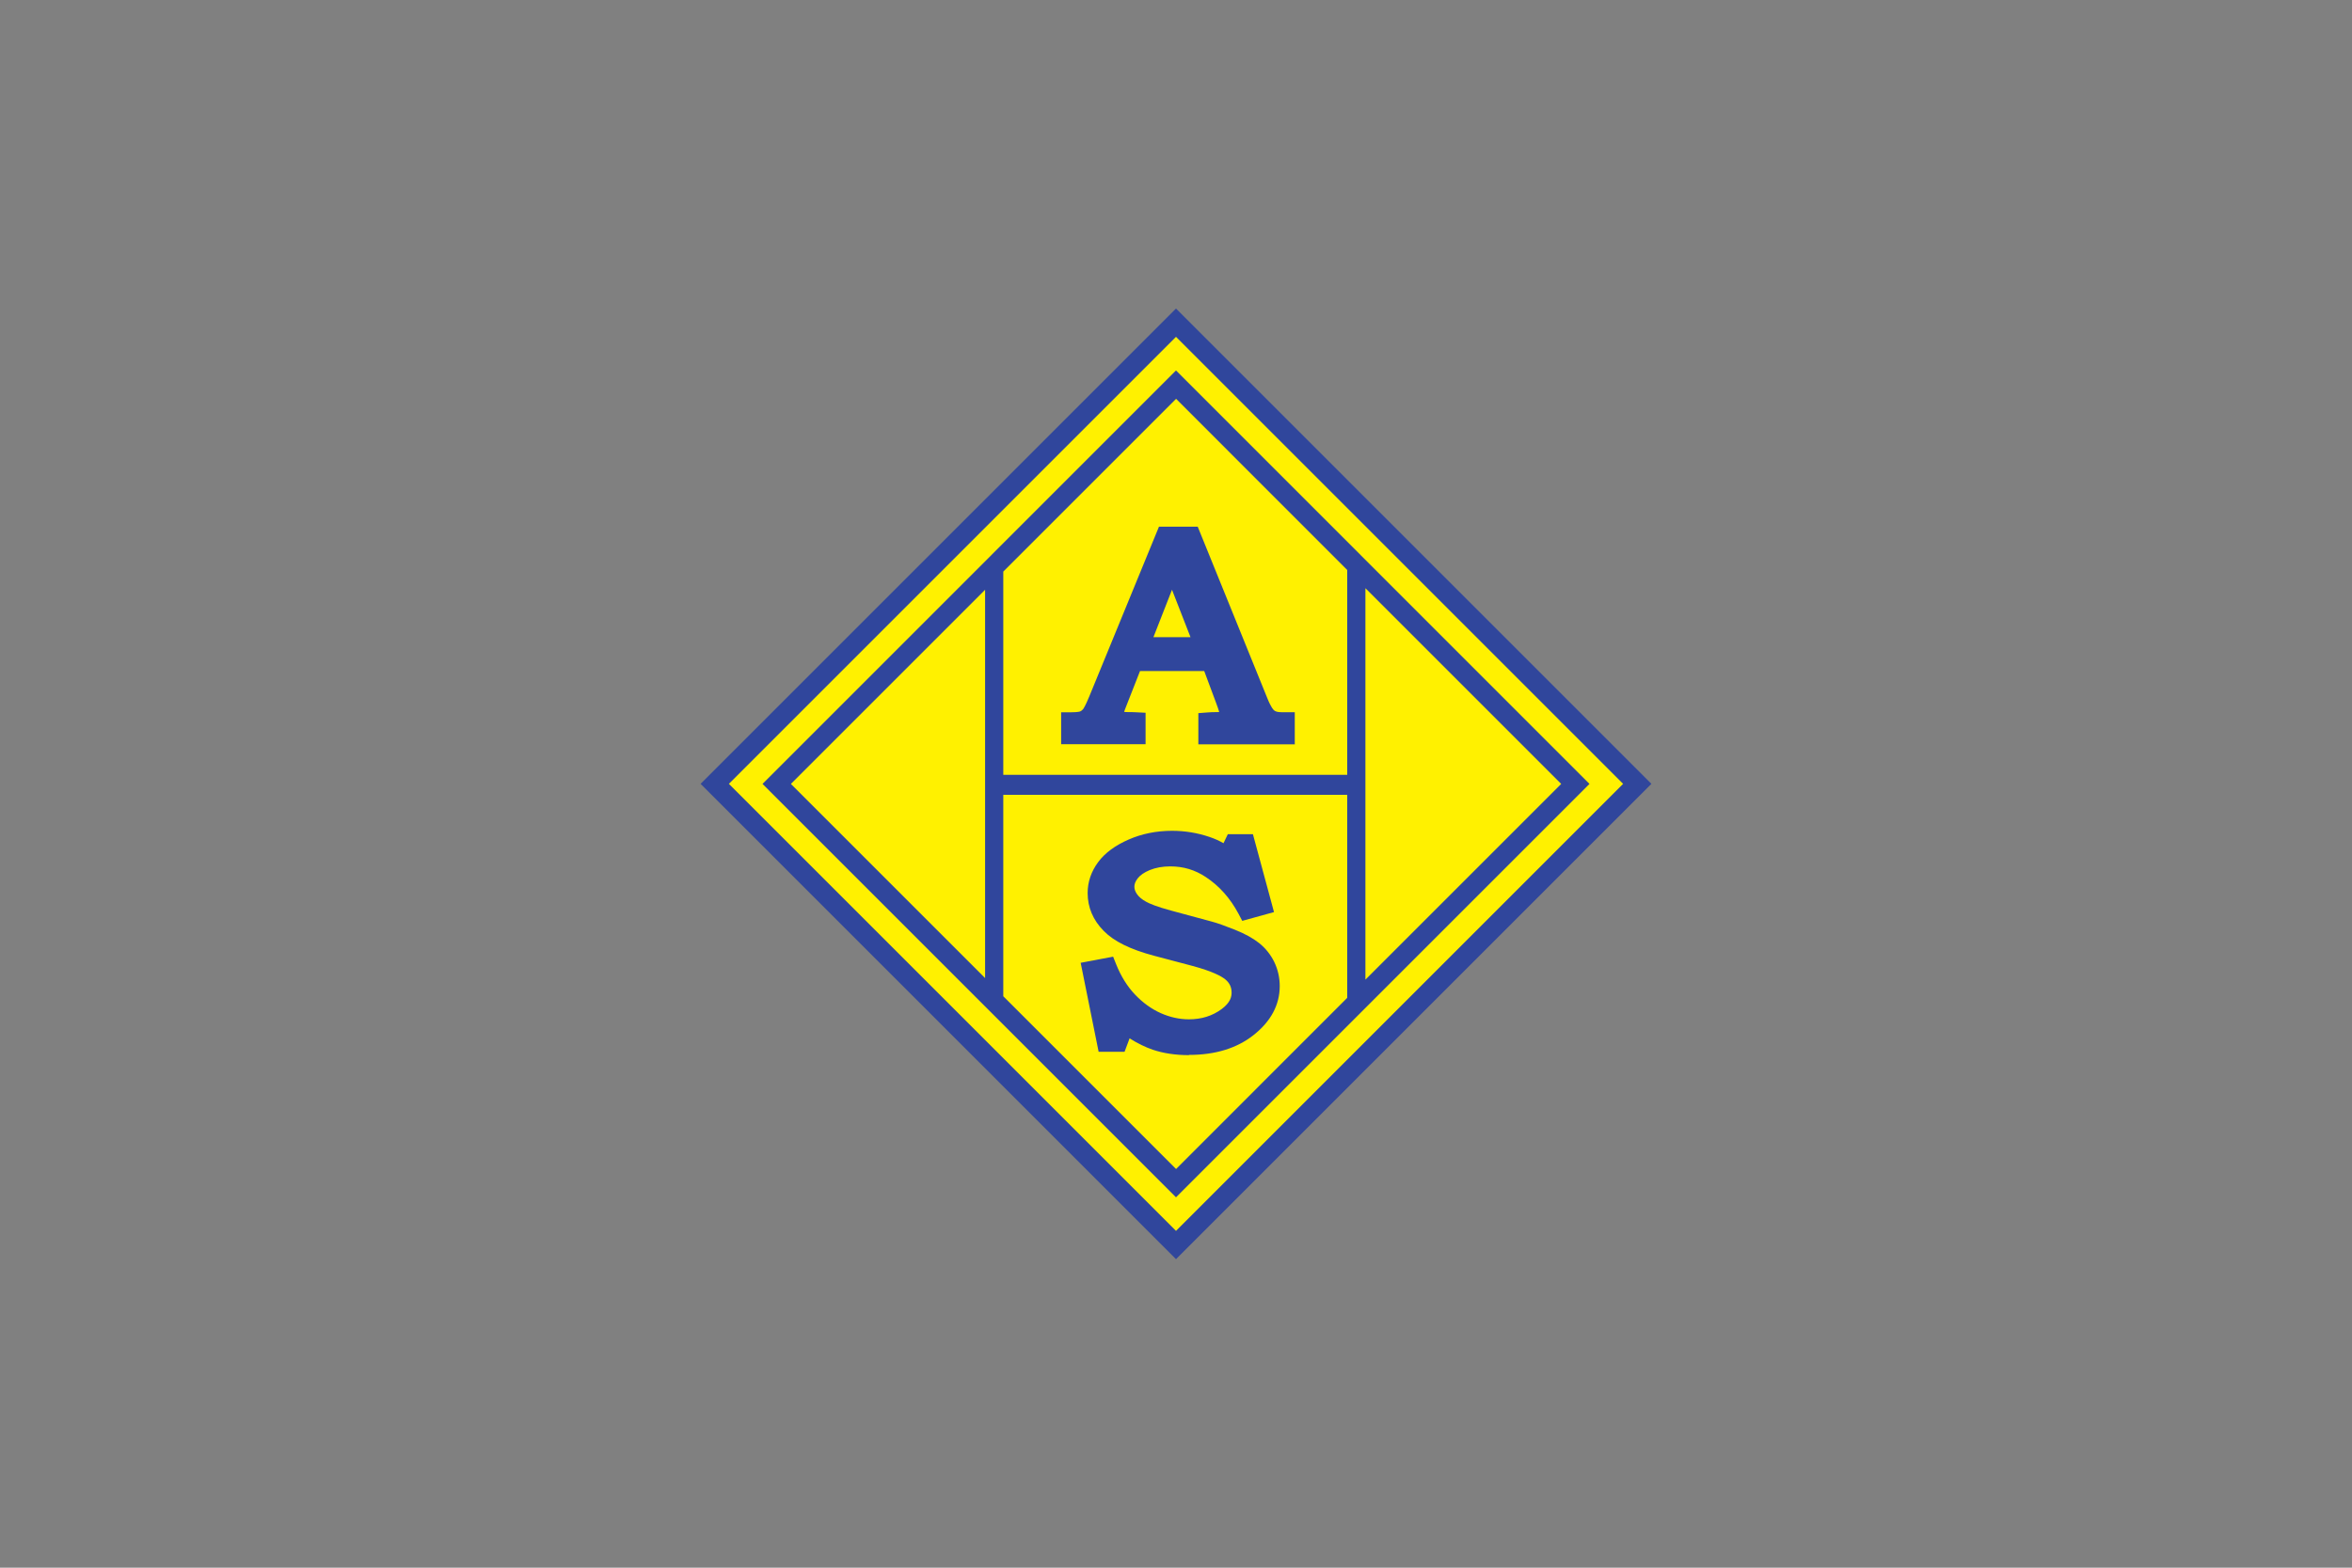
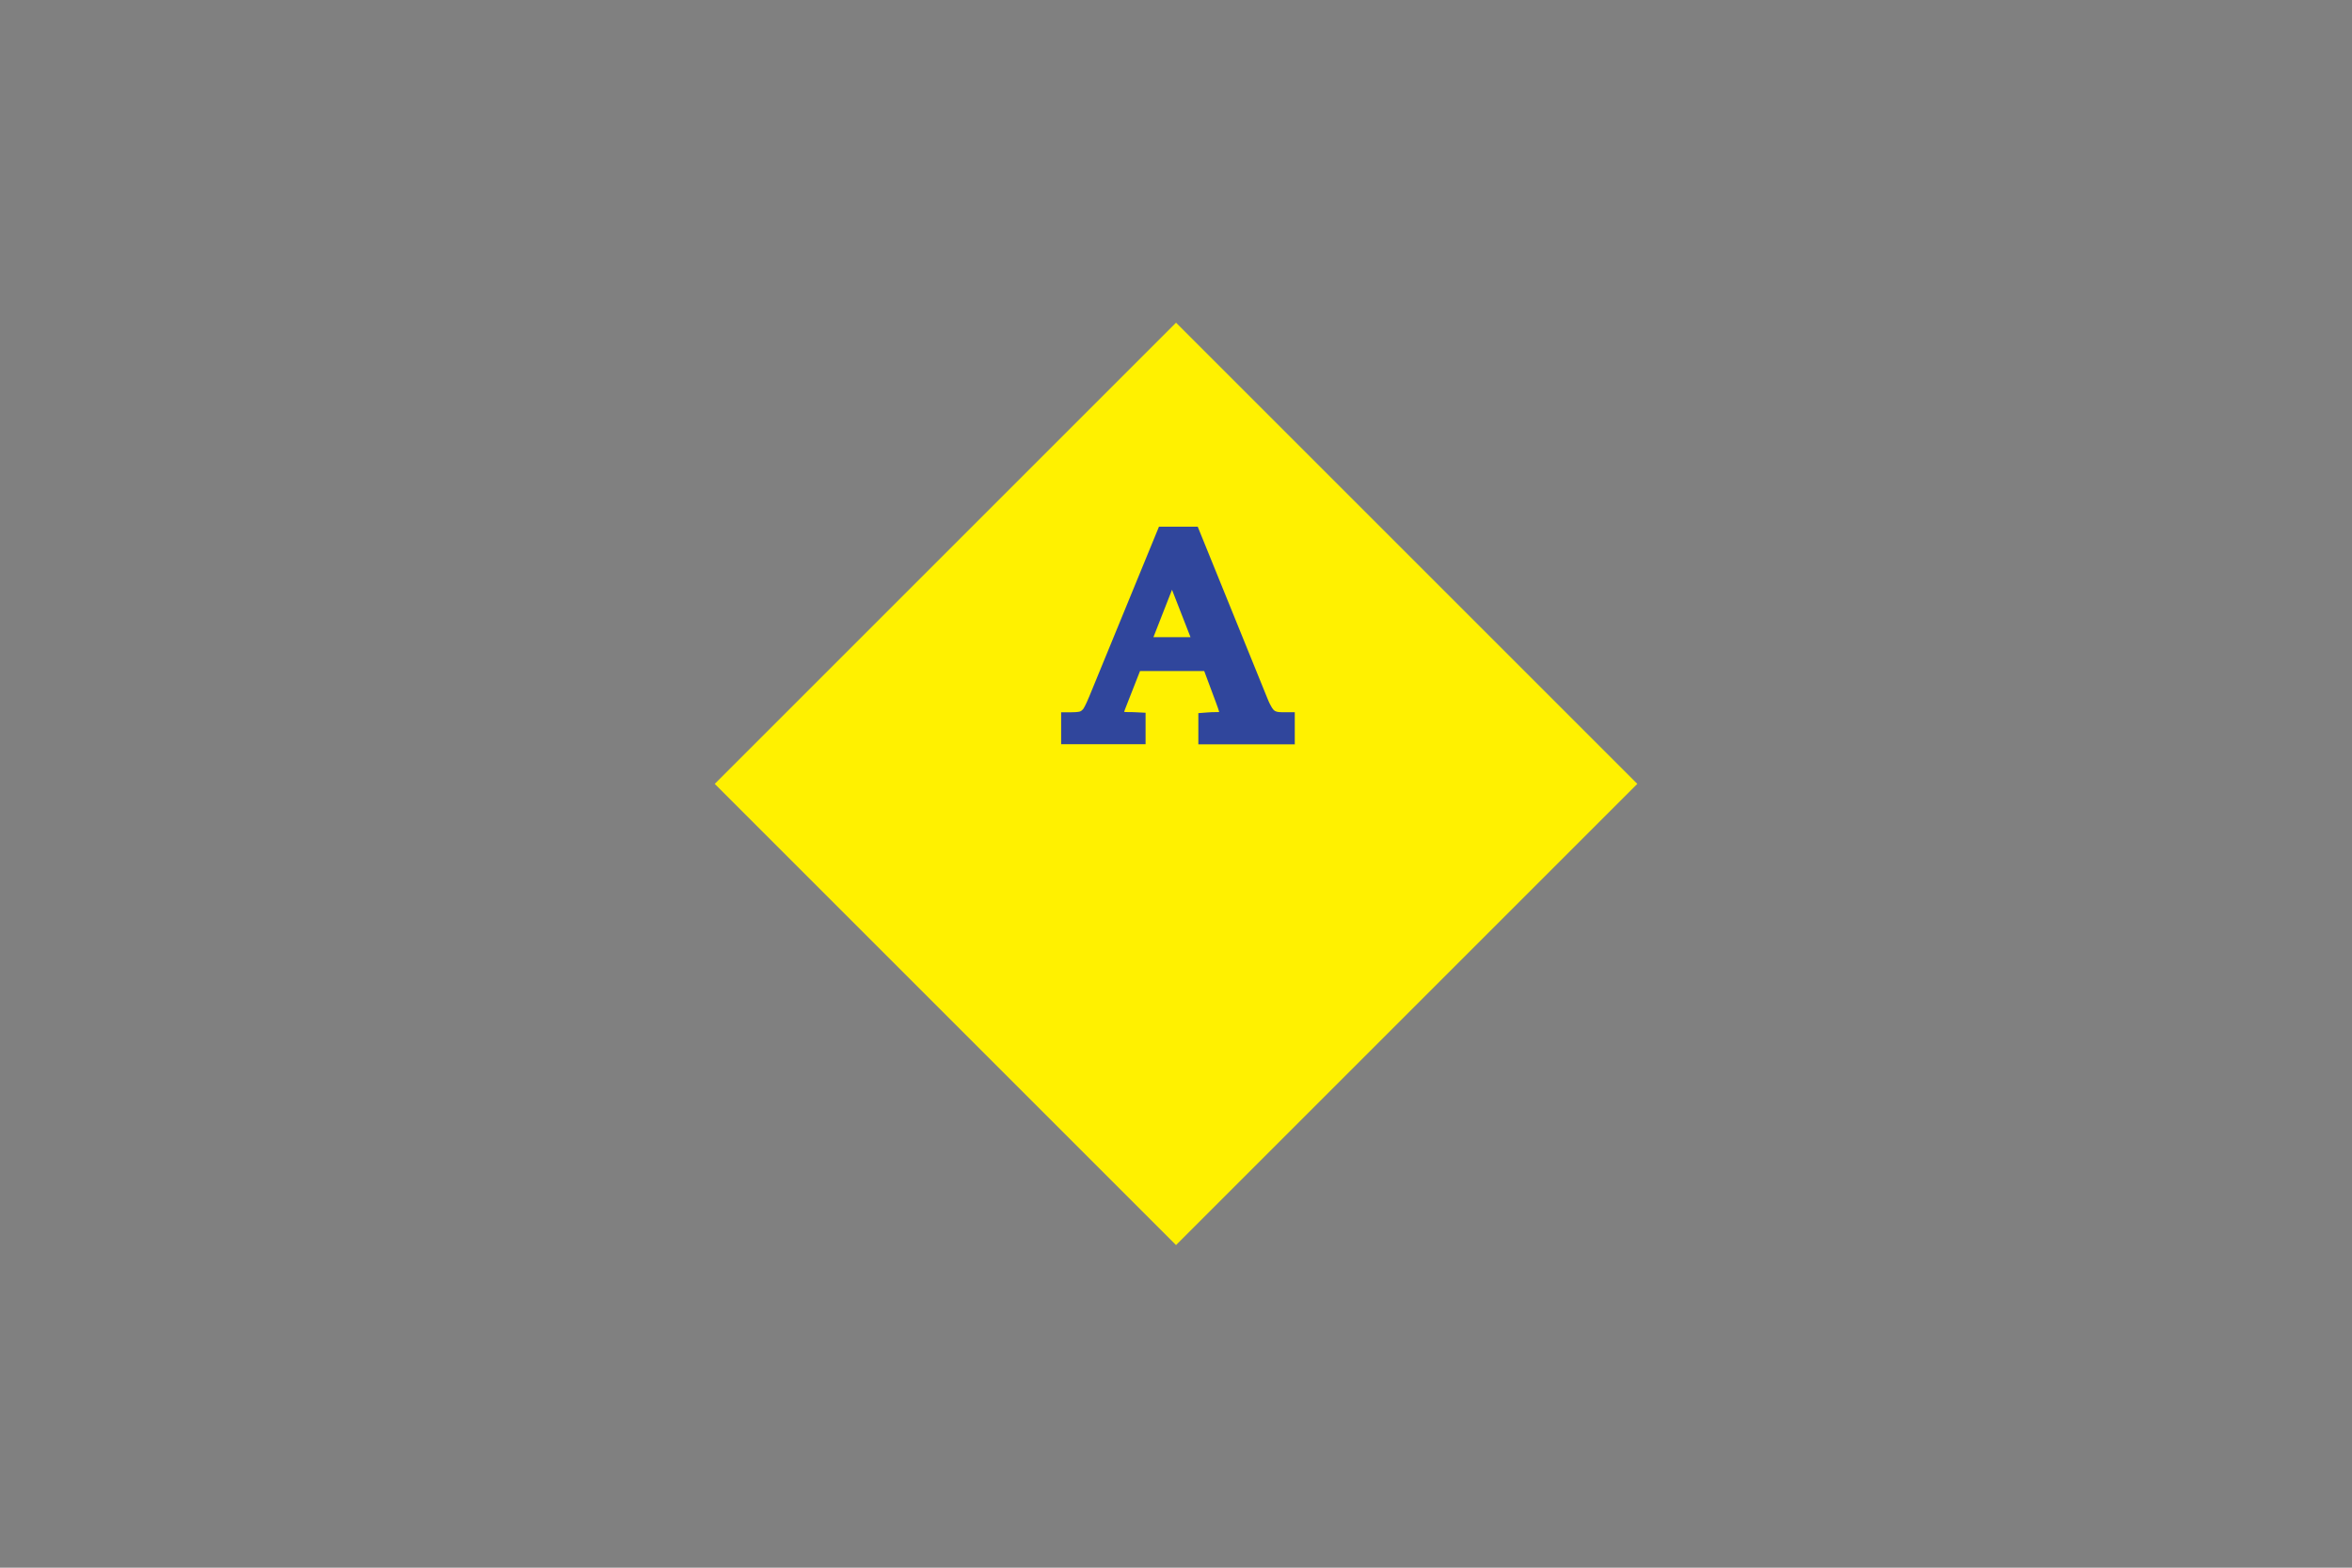
<svg xmlns="http://www.w3.org/2000/svg" id="Layer_1" viewBox="0 0 300 200">
  <rect x="0" y="0" width="300" height="200" fill="#808080" stroke="none" />
  <defs>
    <style>.cls-1{fill:#30469c;}.cls-2{fill:#fff100;}</style>
  </defs>
  <rect class="cls-2" x="108.4" y="58.4" width="83.21" height="83.21" transform="translate(-26.78 135.36) rotate(-45)" />
-   <path class="cls-1" d="m150,160.64l-60.64-60.64,60.64-60.64,60.64,60.64-60.64,60.64Zm-57.03-60.64l57.03,57.03,57.03-57.03-57.03-57.03-57.03,57.03Z" />
  <path class="cls-1" d="m165.18,94.96h-12.33v-3.98l1.18-.09c.35-.03.69-.04,1.02-.04.21,0,.35,0,.46-.02-.06-.22-.18-.58-.4-1.17l-1.51-4.05h-8.19l-1.82,4.64c-.11.27-.17.45-.2.57.1.01.28.03.59.03.38,0,.69,0,.93.02l1.21.06v4.01h-10.77v-4.07h1.28c.86,0,1.13-.1,1.15-.11.14-.06.26-.15.37-.29.04-.05.28-.38.79-1.62l8.89-21.66h4.94l8.87,21.86c.48,1.22.82,1.54.88,1.58.19.16.5.23.92.23h1.71v4.07Zm-18.06-13.67h4.73l-2.36-6.05-2.37,6.05Z" />
-   <path class="cls-1" d="m151.64,134.61c-1.69,0-3.24-.23-4.6-.69-.94-.32-1.93-.8-2.96-1.45l-.64,1.71h-3.31l-2.29-11.35,4.14-.78.39.98c.61,1.52,1.41,2.81,2.41,3.86.99,1.04,2.09,1.83,3.27,2.36,1.17.52,2.38.79,3.59.79,1.62,0,3-.43,4.2-1.32,1.12-.84,1.25-1.59,1.25-2.08,0-.71-.26-1.25-.81-1.7-.49-.4-1.62-1.02-4.17-1.71l-4.91-1.3c-3.01-.8-5.11-1.83-6.41-3.16-1.37-1.38-2.06-3.01-2.06-4.84,0-1.43.46-2.77,1.36-3.97.86-1.16,2.18-2.12,3.9-2.87,1.68-.73,3.53-1.1,5.51-1.1,1.66,0,3.27.27,4.79.79.62.21,1.21.47,1.77.79l.55-1.15h3.2l2.69,9.94-4.05,1.12-.48-.91c-1.05-1.97-2.45-3.55-4.17-4.68-1.38-.92-2.86-1.36-4.53-1.36-.98,0-1.86.16-2.62.47-.7.29-1.22.65-1.54,1.06-.29.38-.42.72-.42,1.06,0,.31.1.61.32.93.24.36.63.69,1.18.99.43.24,1.35.64,3.26,1.15l5.14,1.39c.68.18,1.63.52,2.89,1.02,1.33.53,2.35,1.1,3.13,1.72.81.65,1.46,1.46,1.92,2.4.46.95.7,1.99.7,3.08,0,2.4-1.13,4.51-3.35,6.26-2.13,1.68-4.89,2.52-8.2,2.52" />
-   <path class="cls-1" d="m150,47.26l-52.74,52.75,52.74,52.74,52.74-52.74-52.74-52.75Zm49.13,52.75l-24.97,24.97v-49.94l24.97,24.97Zm-27.29-27.29v26.13h-43.87v-25.93l22.04-22.04,21.83,21.84Zm-46.19,2.52v49.54l-24.77-24.77,24.77-24.77Zm2.32,51.86v-25.7h43.87v25.9l-21.83,21.84-22.04-22.04Z" />
</svg>